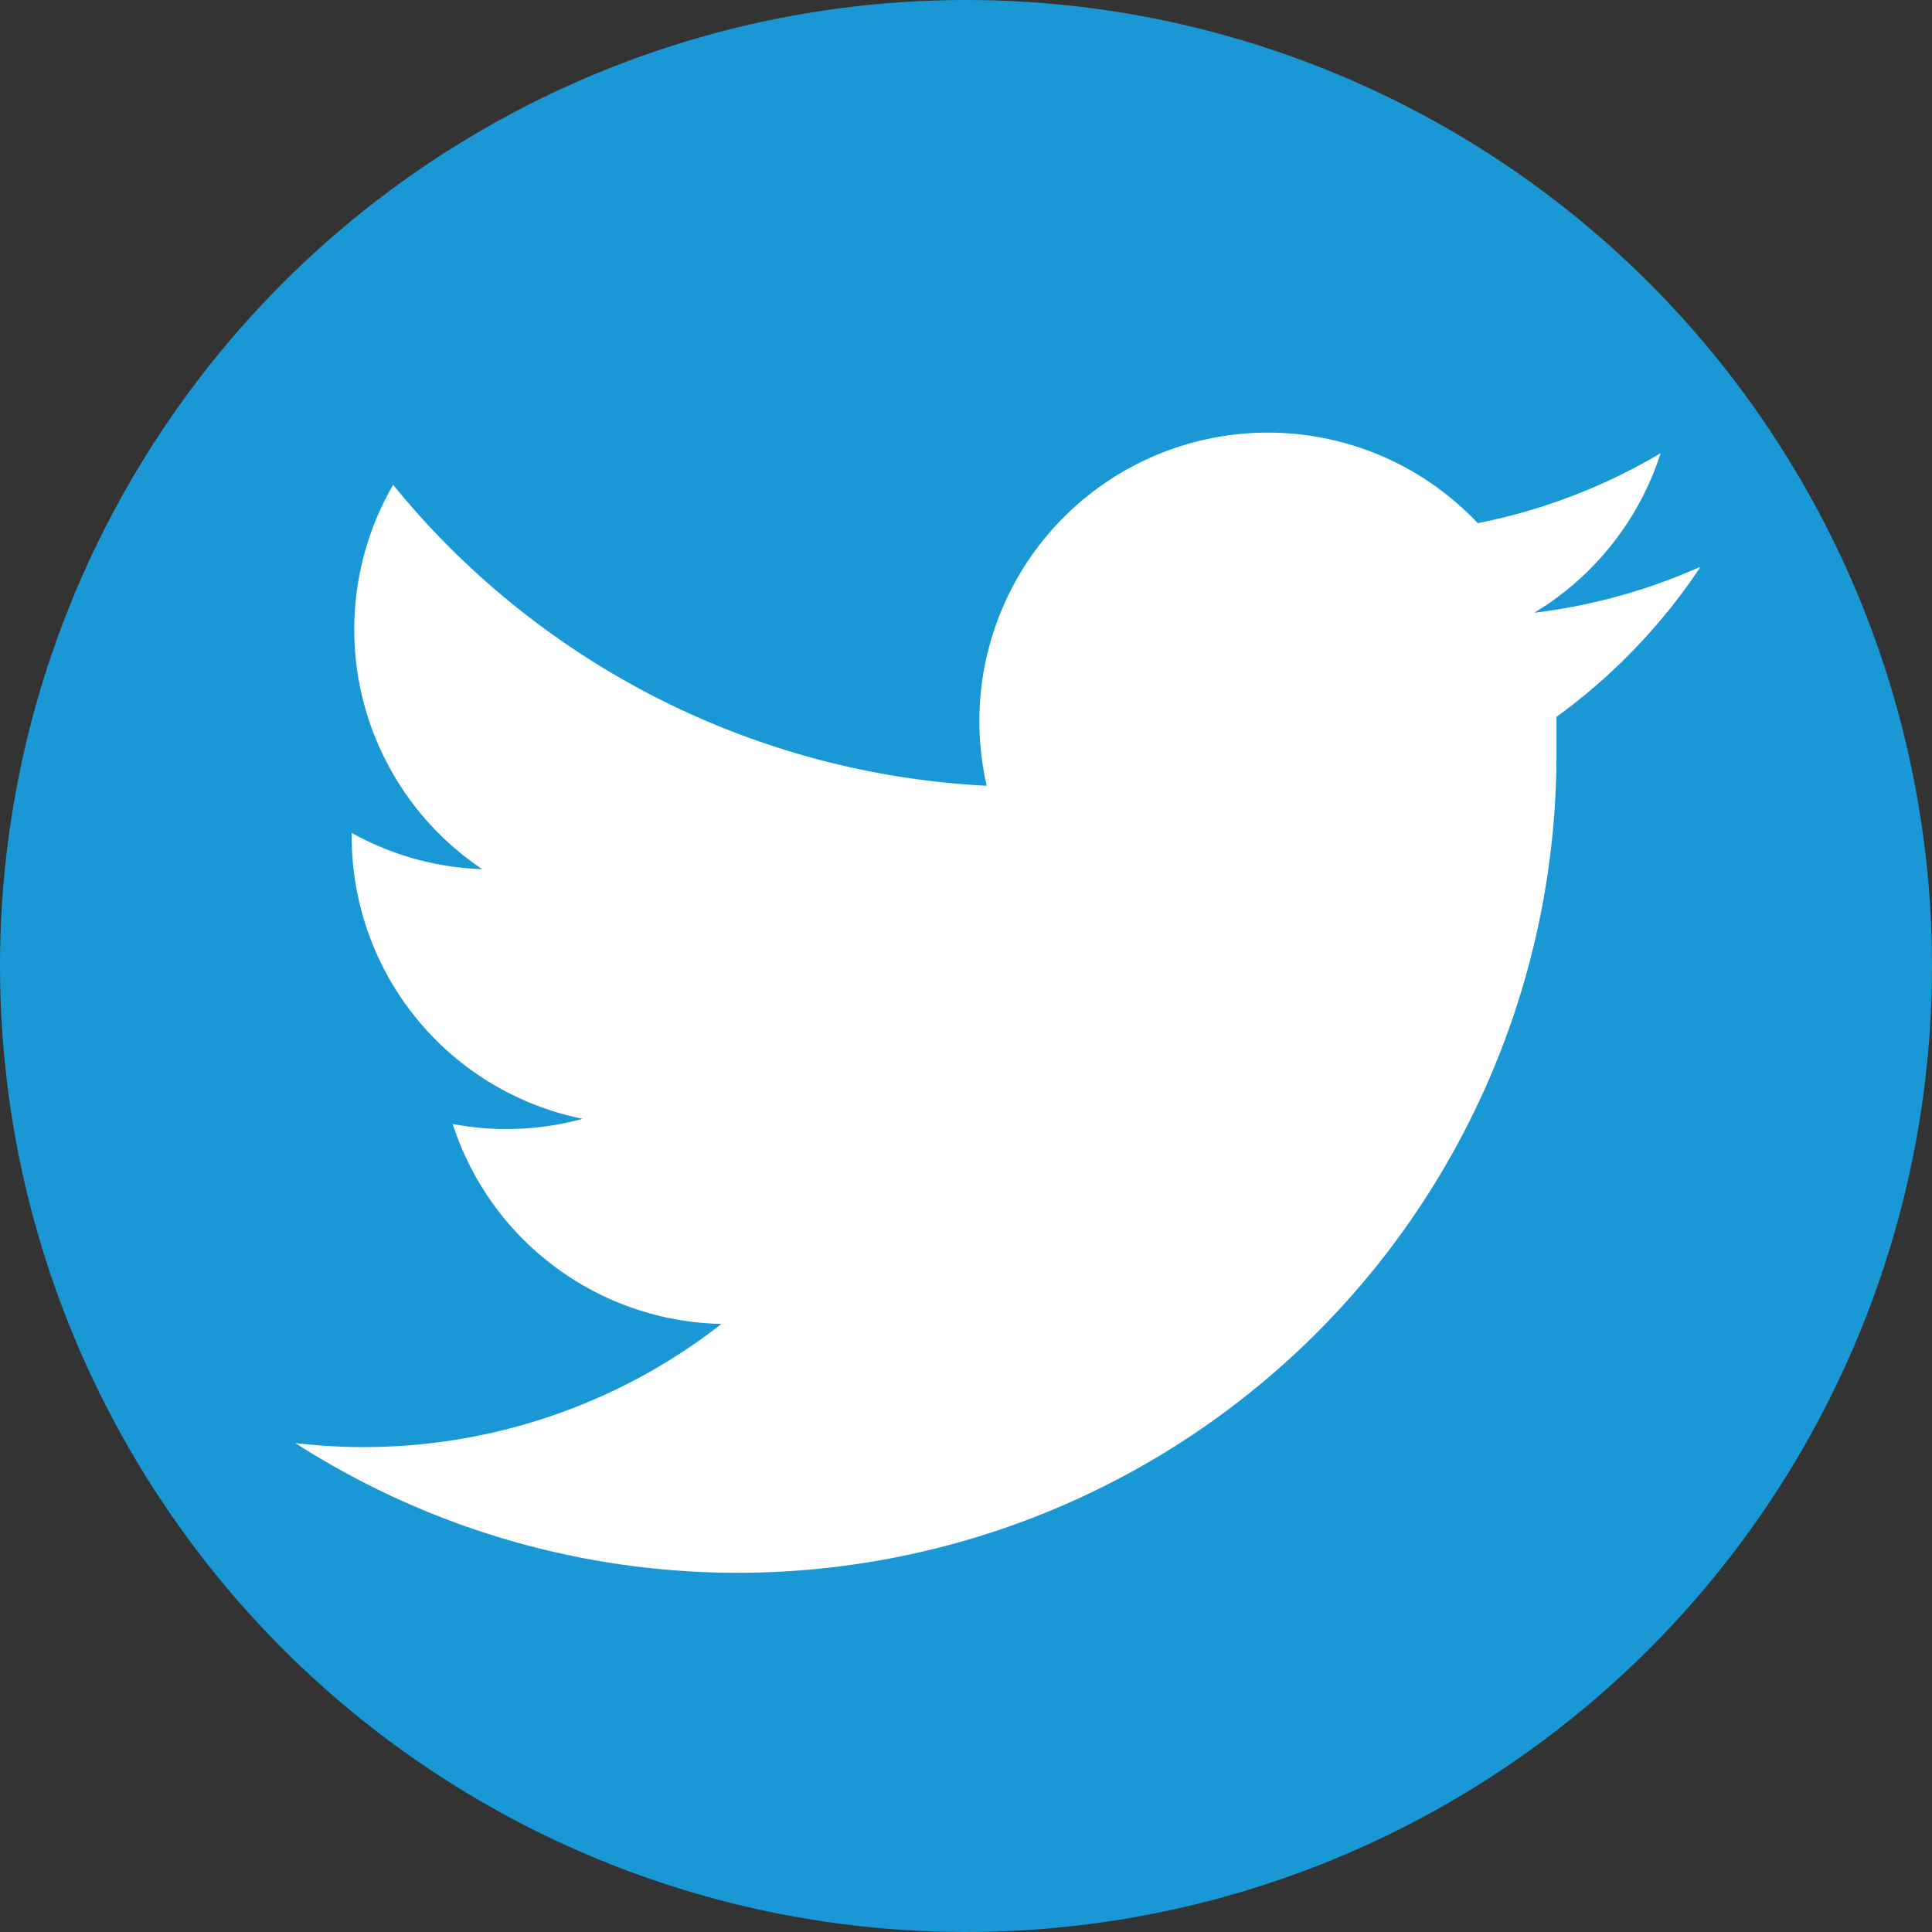
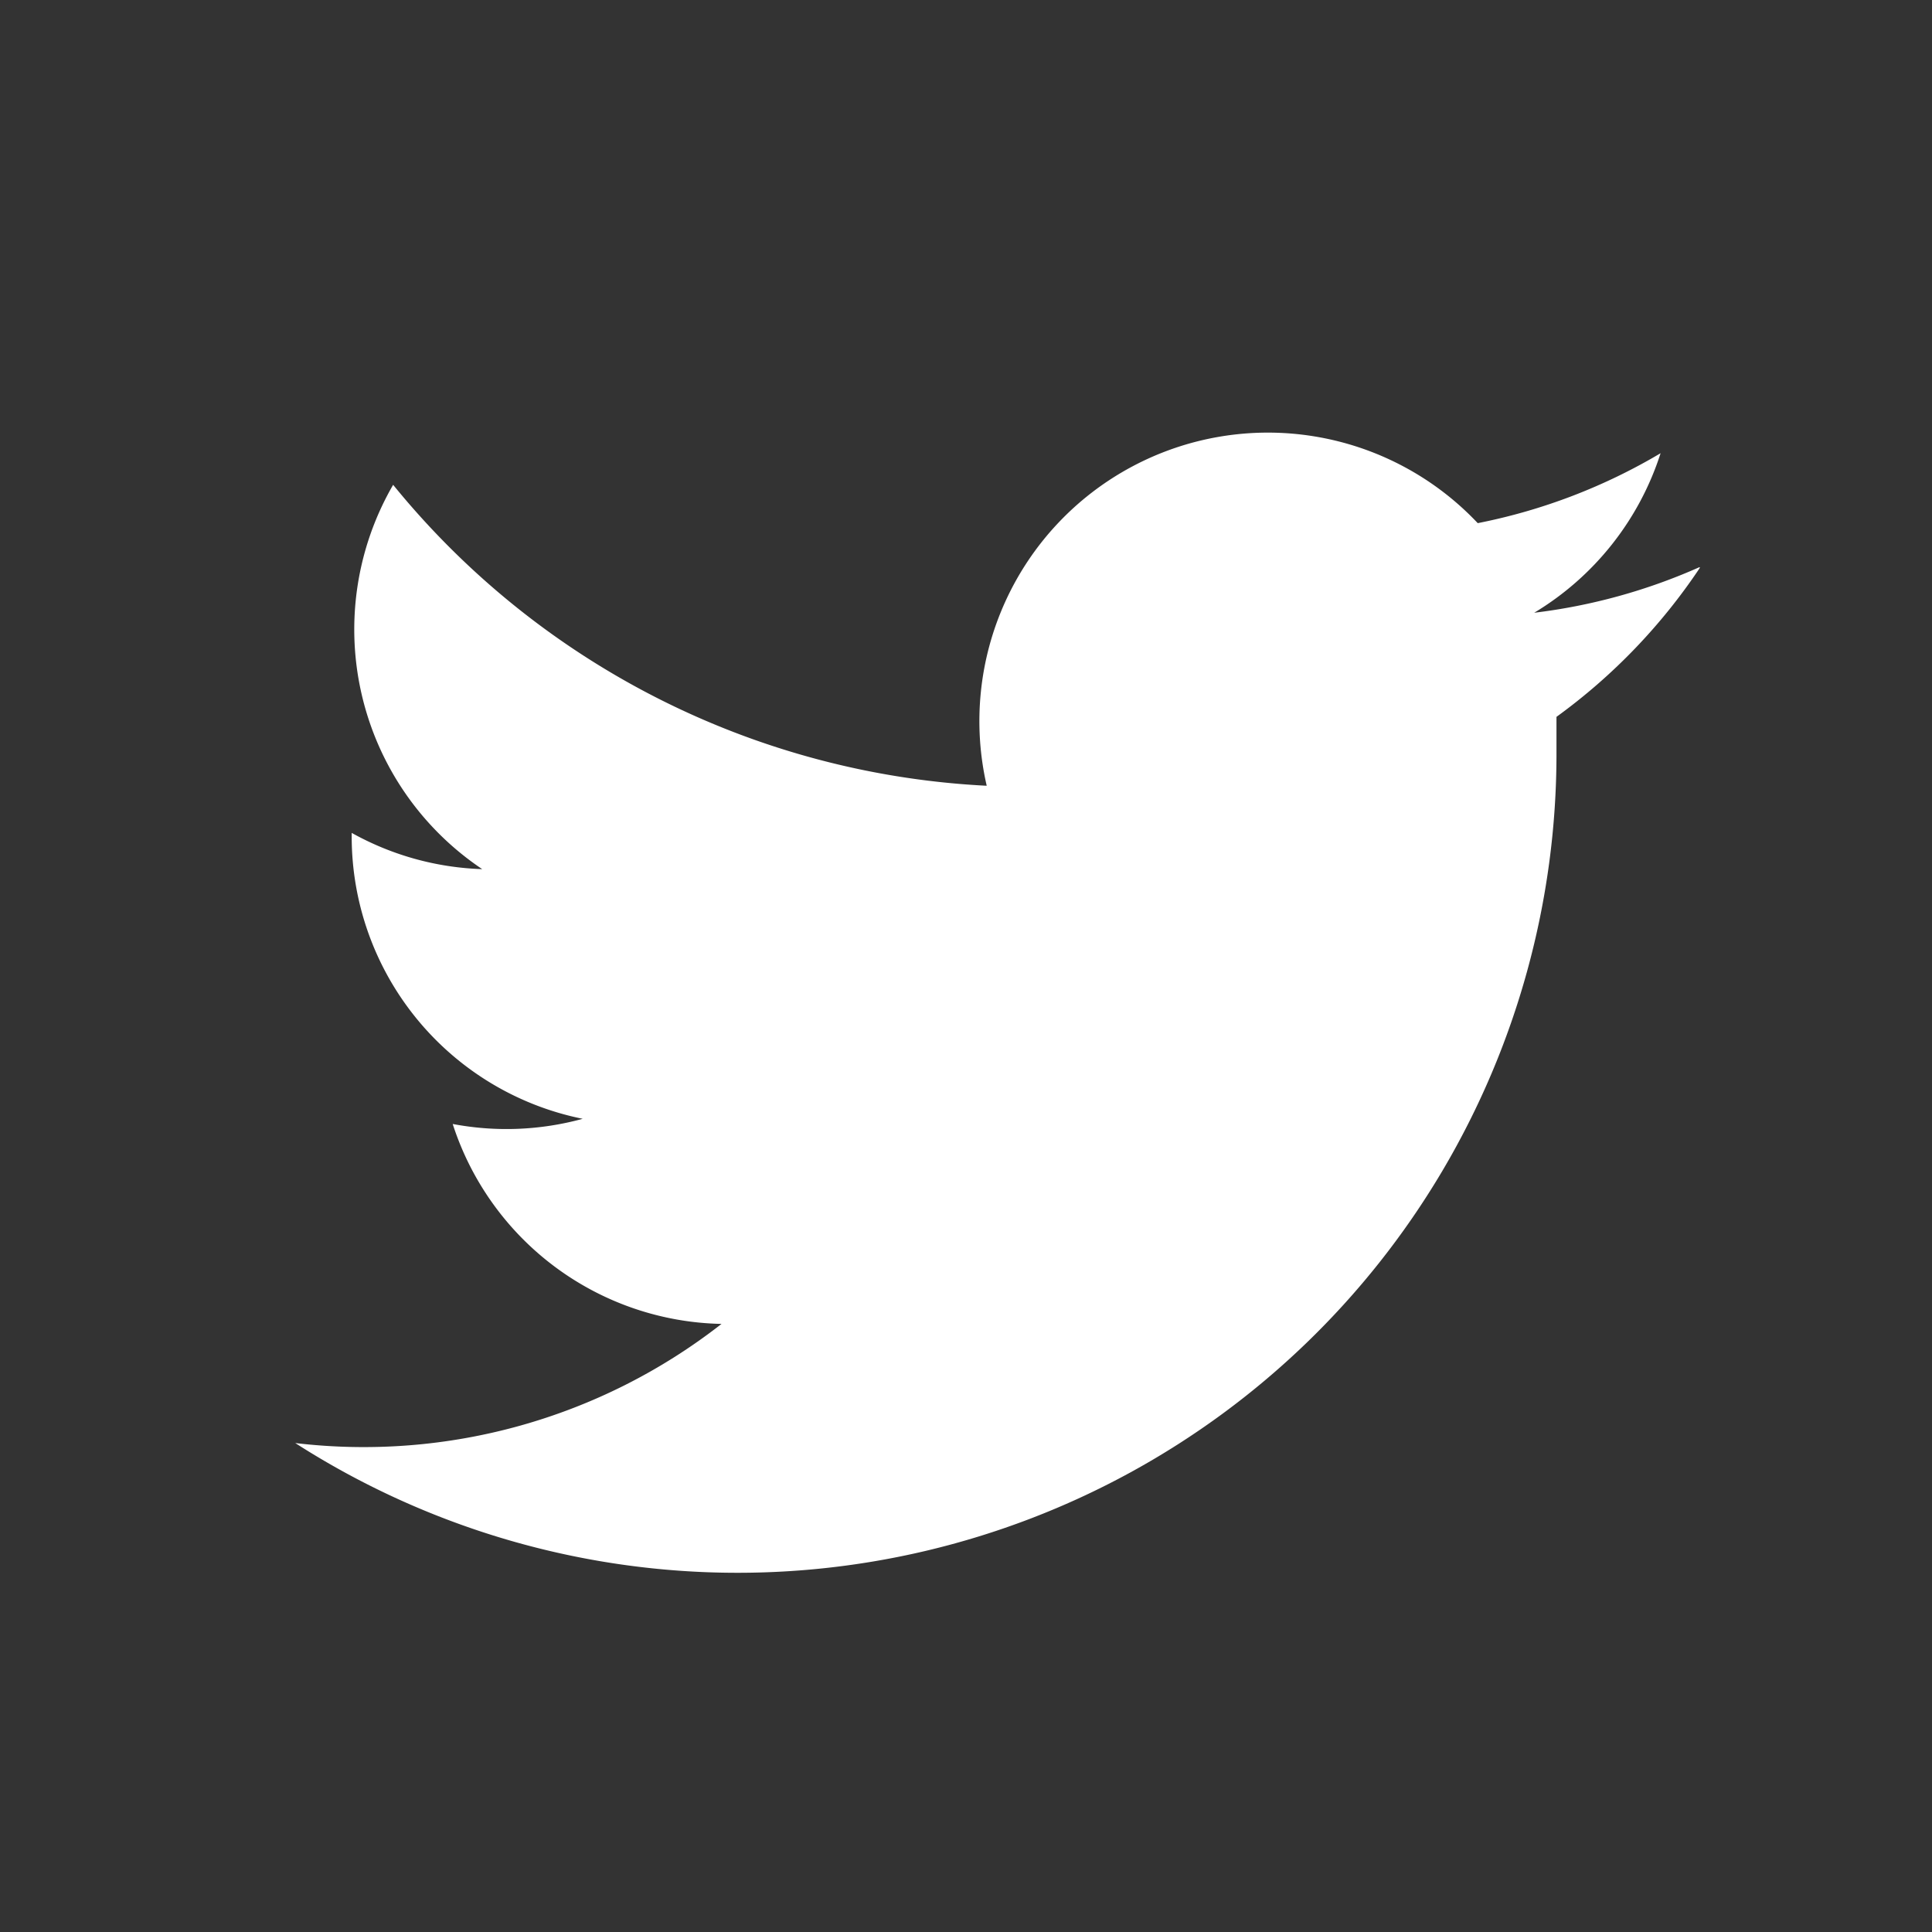
<svg xmlns="http://www.w3.org/2000/svg" id="Layer_1" data-name="Layer 1" viewBox="0 0 37.3 37.3">
  <rect x="0" y="0" width="37.3" height="37.3" fill="#333333" stroke="none" />
  <defs>
    <style>.cls-1{fill:#1a98d5;}.cls-2{fill:#fff;}</style>
  </defs>
  <title>Button-blue-Twitter</title>
-   <circle class="cls-1" cx="18.65" cy="18.65" r="18.65" />
  <path class="cls-2" d="M410.48,298.39a11.12,11.12,0,0,1-3.19.88,5.58,5.58,0,0,0,2.44-3.08,11.13,11.13,0,0,1-3.53,1.35,5.57,5.57,0,0,0-9.48,5.07,15.79,15.79,0,0,1-11.46-5.81,5.57,5.57,0,0,0,1.72,7.42,5.54,5.54,0,0,1-2.52-.7s0,0,0,.07a5.56,5.56,0,0,0,4.46,5.45,5.57,5.57,0,0,1-2.51.1A5.57,5.57,0,0,0,391.6,313a11.22,11.22,0,0,1-8.23,2.3A15.81,15.81,0,0,0,407.72,302q0-.36,0-.72a11.3,11.3,0,0,0,2.77-2.88Z" transform="translate(-377.67 -287.44)" />
</svg>